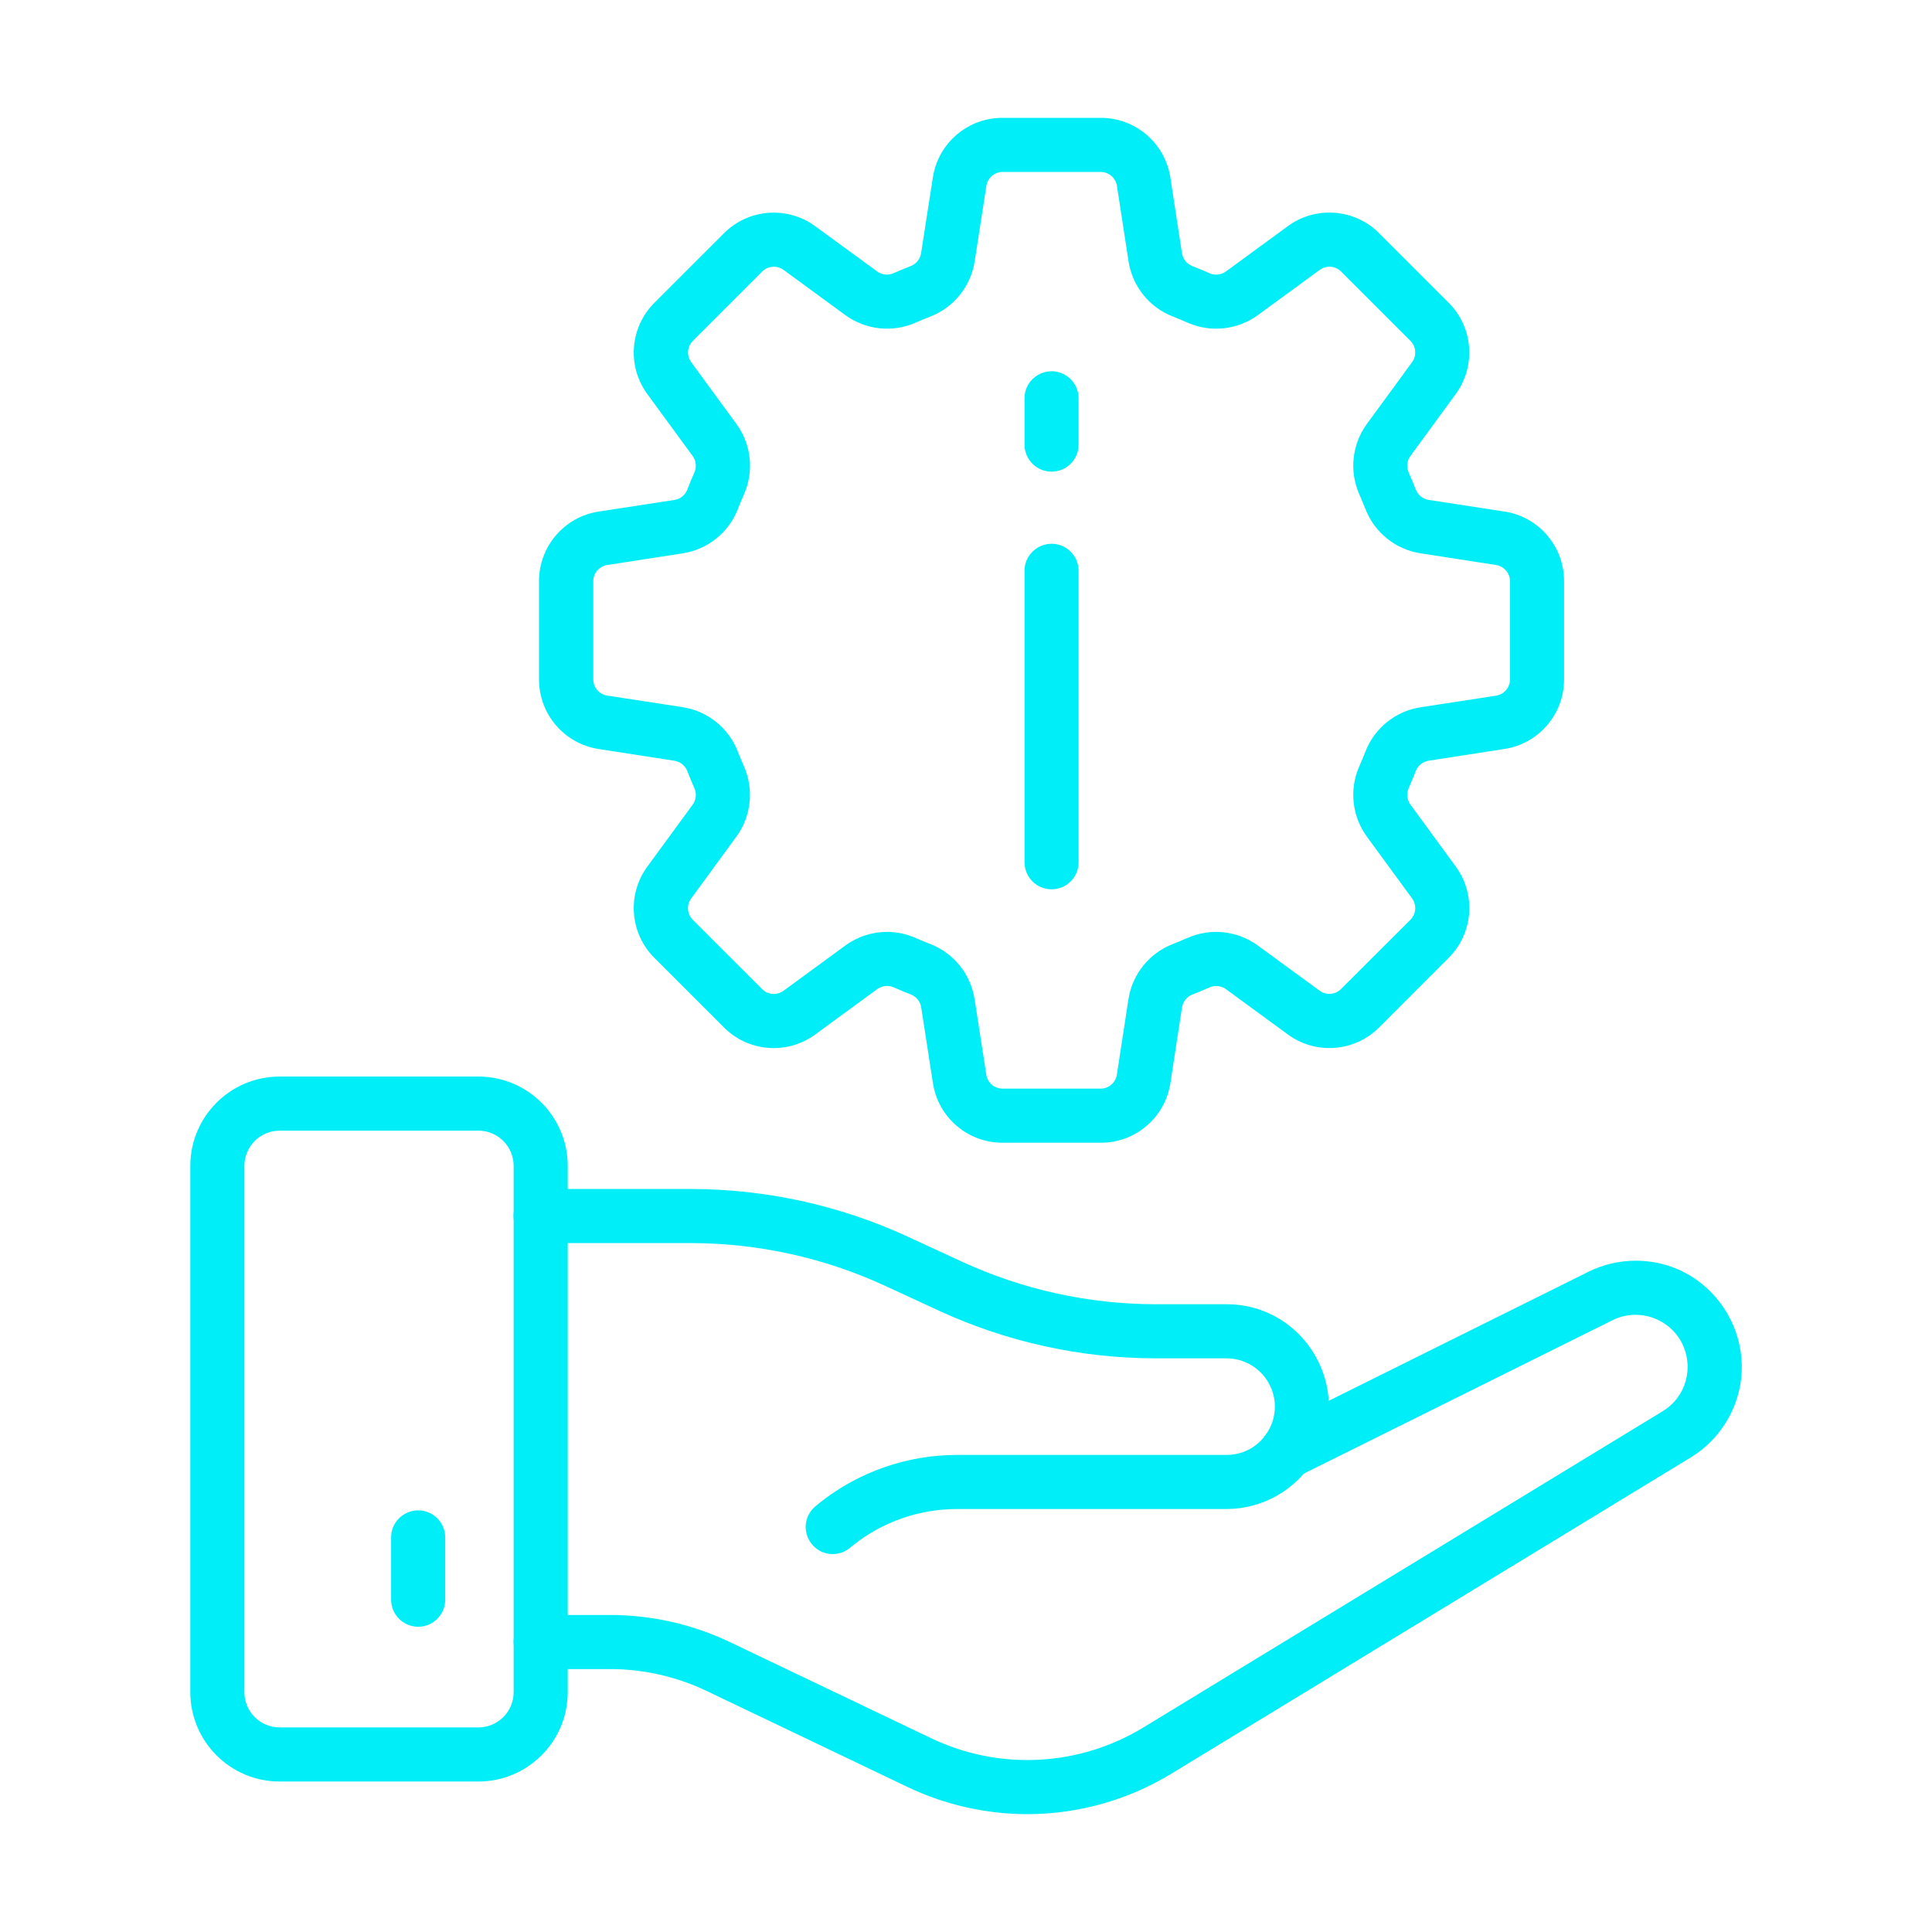
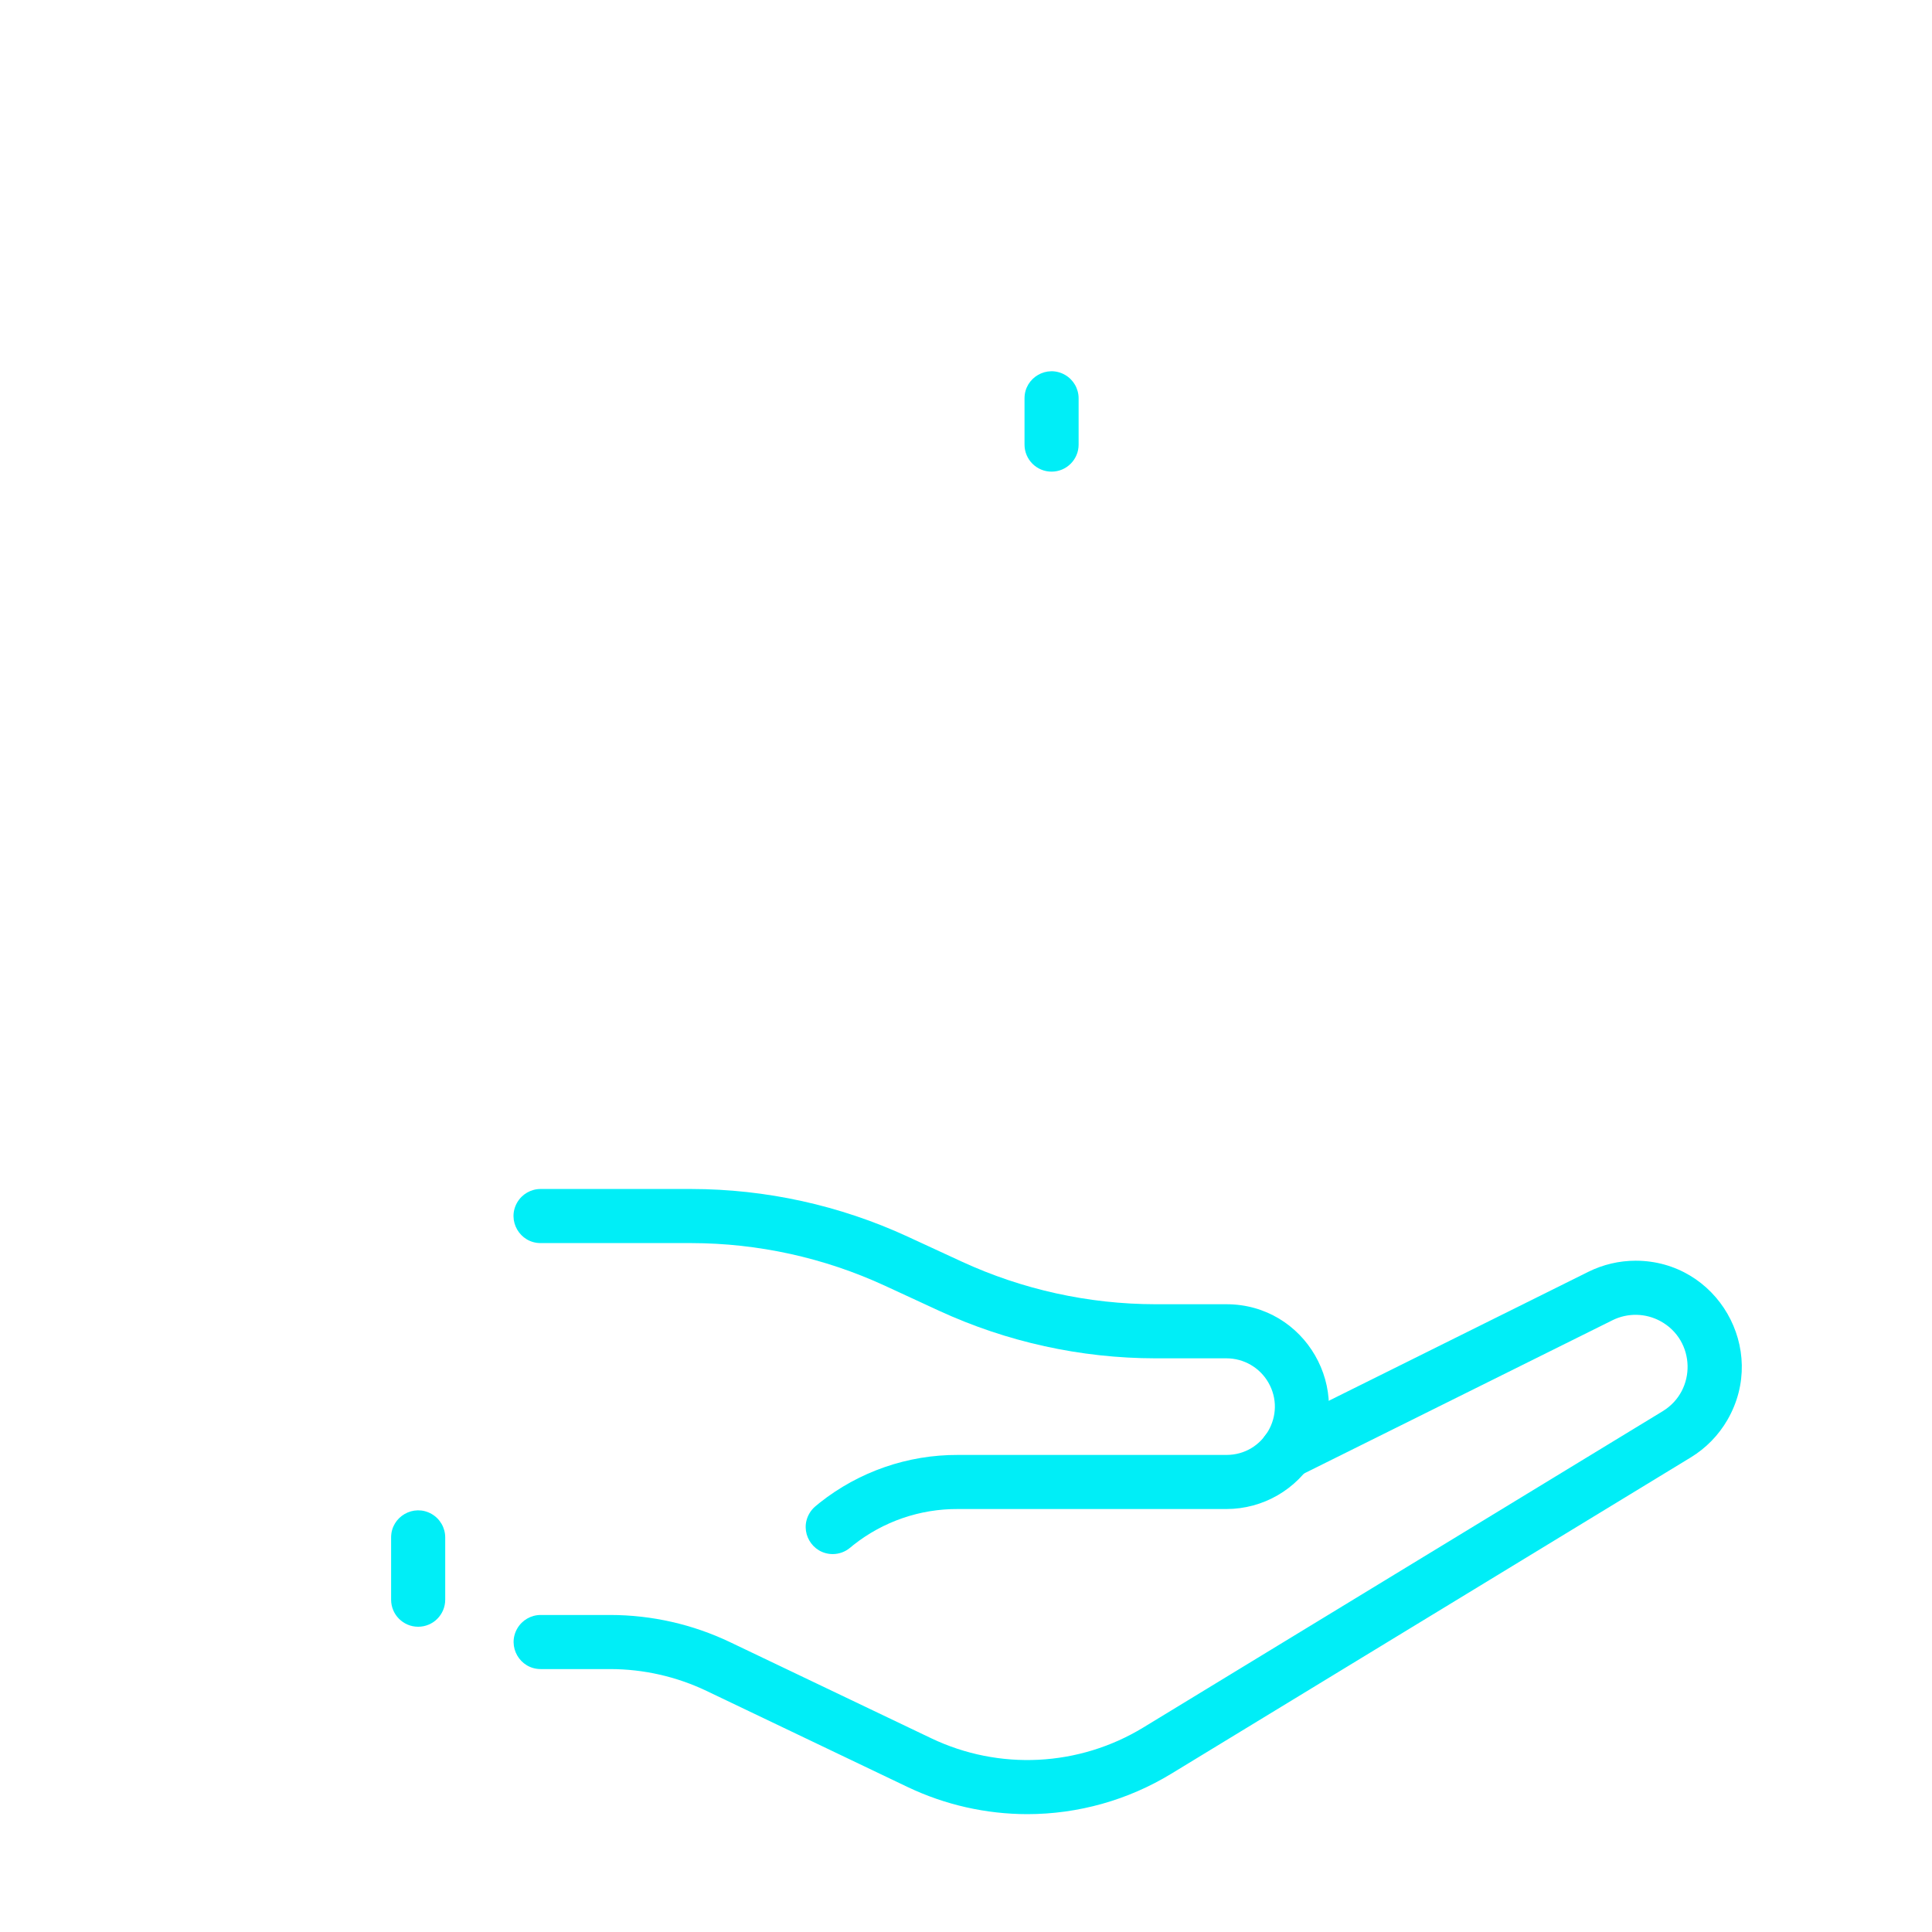
<svg xmlns="http://www.w3.org/2000/svg" viewBox="0 0 1000.00 1000.00" data-guides="{&quot;vertical&quot;:[],&quot;horizontal&quot;:[]}">
  <defs />
  <path fill="#00eef7" stroke="none" fill-opacity="1" stroke-width="1" stroke-opacity="1" color="rgb(51, 51, 51)" id="tSvg1865b9e81c8" title="Path 25" d="M431 804.39C420.223 804.359 413.521 792.673 418.936 783.355C419.741 781.971 420.777 780.734 422 779.7C422.76 779.06 423.52 778.43 424.28 777.82C444.637 761.694 469.87 752.967 495.84 753.07C542.173 753.07 588.507 753.07 634.84 753.07C654.085 753.07 666.113 732.237 656.491 715.57C652.025 707.835 643.772 703.07 634.84 703.07C622.56 703.07 610.28 703.07 598 703.07C559.327 703.016 521.122 694.608 486 678.42C476.667 674.107 467.333 669.793 458 665.48C426.582 650.997 392.406 643.472 357.81 643.42C331.81 643.42 305.81 643.42 279.81 643.42C269.033 643.42 262.297 631.753 267.686 622.42C270.187 618.088 274.808 615.42 279.81 615.42C305.81 615.42 331.81 615.42 357.81 615.42C396.484 615.468 434.69 623.876 469.81 640.07C479.143 644.383 488.477 648.697 497.81 653.01C529.228 667.493 563.404 675.018 598 675.07C610.26 675.07 622.52 675.07 634.78 675.07C675.579 675.07 701.079 719.237 680.679 754.57C671.212 770.968 653.715 781.07 634.78 781.07C588.447 781.07 542.113 781.07 495.78 781.07C476.194 780.963 457.153 787.514 441.78 799.65C441.2 800.12 440.62 800.59 440.05 801.07C437.522 803.213 434.315 804.389 431 804.39Z" />
  <path fill="#00eef7" stroke="none" fill-opacity="1" stroke-width="1" stroke-opacity="1" color="rgb(51, 51, 51)" id="tSvg5c6203abaf" title="Path 26" d="M531.7 939C510.307 938.973 489.188 934.191 469.87 925C435.137 908.4 400.403 891.8 365.67 875.2C350.13 867.792 333.136 863.935 315.92 863.91C303.9 863.91 291.88 863.91 279.86 863.91C269.083 863.91 262.347 852.243 267.736 842.91C270.236 838.578 274.858 835.91 279.86 835.91C291.88 835.91 303.9 835.91 315.92 835.91C337.31 835.937 358.426 840.719 377.74 849.91C412.493 866.513 447.247 883.117 482 899.72C517.169 916.527 558.446 914.439 591.74 894.17C681.353 839.6 770.967 785.03 860.58 730.46C878.278 719.678 877.667 693.782 859.481 683.846C851.758 679.626 842.459 679.449 834.58 683.37C780.437 710.273 726.293 737.177 672.15 764.08C662.497 768.876 651.272 761.423 651.945 750.665C652.258 745.673 655.21 741.226 659.69 739C713.84 712.093 767.99 685.187 822.14 658.28C829.729 654.52 838.081 652.556 846.55 652.54C888.827 652.529 915.262 698.289 894.133 734.908C889.532 742.881 883.001 749.57 875.14 754.36C785.513 808.933 695.887 863.507 606.26 918.08C583.795 931.758 558.001 938.995 531.7 939Z" />
-   <path fill="#00eef7" stroke="none" fill-opacity="1" stroke-width="1" stroke-opacity="1" color="rgb(51, 51, 51)" id="tSvg4b8c1f31bf" title="Path 27" d="M247.63 922.11C213.33 922.11 179.03 922.11 144.73 922.11C119.213 922.082 98.533 901.407 98.5 875.89C98.5 785.077 98.5 694.263 98.5 603.45C98.528 577.929 119.209 557.248 144.73 557.22C179.03 557.22 213.33 557.22 247.63 557.22C273.151 557.248 293.832 577.929 293.86 603.45C293.86 694.263 293.86 785.077 293.86 875.89C293.827 901.407 273.147 922.082 247.63 922.11ZM144.73 585.22C134.666 585.231 126.511 593.386 126.5 603.45C126.5 694.263 126.5 785.077 126.5 875.89C126.511 885.952 134.668 894.105 144.73 894.11C179.03 894.11 213.33 894.11 247.63 894.11C257.692 894.105 265.849 885.952 265.86 875.89C265.86 785.077 265.86 694.263 265.86 603.45C265.849 593.386 257.694 585.231 247.63 585.22C213.33 585.22 179.03 585.22 144.73 585.22" />
  <path fill="#00eef7" stroke="none" fill-opacity="1" stroke-width="1" stroke-opacity="1" color="rgb(51, 51, 51)" id="tSvg7af79fbd7e" title="Path 28" d="M216.44 842C208.708 842 202.44 835.732 202.44 828C202.44 817.257 202.44 806.513 202.44 795.77C202.44 784.993 214.107 778.257 223.44 783.646C227.772 786.146 230.44 790.768 230.44 795.77C230.44 806.513 230.44 817.257 230.44 828C230.44 835.732 224.172 842 216.44 842Z" />
-   <path fill="#00eef7" stroke="none" fill-opacity="1" stroke-width="1" stroke-opacity="1" color="rgb(51, 51, 51)" id="tSvg93465fde93" title="Path 29" d="M569.62 591.48C552.747 591.48 535.873 591.48 519 591.48C500.925 591.559 485.533 578.356 482.86 560.48C480.843 547.457 478.827 534.433 476.81 521.41C476.34 518.393 474.303 515.853 471.46 514.74C468.46 513.59 465.46 512.35 462.58 511.05C459.757 509.804 456.482 510.167 454 512C443.36 519.787 432.72 527.573 422.08 535.36C407.549 546.098 387.339 544.543 374.62 531.71C362.68 519.77 350.74 507.83 338.8 495.89C325.971 483.17 324.417 462.963 335.15 448.43C342.937 437.793 350.723 427.157 358.51 416.52C360.318 414.045 360.669 410.794 359.43 407.99C358.14 405.07 356.9 402.09 355.75 399.12C354.64 396.274 352.099 394.236 349.08 393.77C336.053 391.75 323.027 389.73 310 387.71C292.123 385.037 278.921 369.645 279 351.57C279 334.683 279 317.797 279 300.91C278.921 282.835 292.123 267.443 310 264.77C323.027 262.77 336.053 260.77 349.08 258.77C352.1 258.308 354.644 256.268 355.75 253.42C356.9 250.42 358.14 247.42 359.43 244.55C360.669 241.746 360.318 238.495 358.51 236.02C350.723 225.383 342.937 214.747 335.15 204.11C324.42 189.573 325.973 169.366 338.8 156.64C350.74 144.703 362.68 132.767 374.62 120.83C387.339 107.997 407.549 106.442 422.08 117.18C432.72 124.95 443.36 132.72 454 140.49C456.474 142.291 459.721 142.638 462.52 141.4C465.45 140.11 468.43 138.87 471.4 137.72C474.243 136.607 476.28 134.067 476.75 131.05C478.777 118.033 480.803 105.017 482.83 92C485.505 74.112 500.914 60.906 519 61C535.883 61 552.767 61 569.65 61C587.725 60.92 603.117 74.124 605.79 92C607.79 105.023 609.79 118.047 611.79 131.07C612.26 134.087 614.297 136.627 617.14 137.74C620.14 138.89 623.14 140.13 626.01 141.42C628.812 142.66 632.062 142.313 634.54 140.51C645.18 132.723 655.82 124.937 666.46 117.15C680.991 106.412 701.201 107.967 713.92 120.8C725.86 132.737 737.8 144.673 749.74 156.61C762.567 169.336 764.12 189.543 753.39 204.08C745.61 214.72 737.83 225.36 730.05 236C728.242 238.475 727.891 241.726 729.13 244.53C730.42 247.45 731.66 250.43 732.81 253.4C733.916 256.248 736.46 258.288 739.48 258.75C752.507 260.75 765.533 262.75 778.56 264.75C796.437 267.423 809.639 282.815 809.56 300.89C809.56 317.777 809.56 334.663 809.56 351.55C809.639 369.625 796.437 385.017 778.56 387.69C765.533 389.707 752.507 391.723 739.48 393.74C736.461 394.206 733.92 396.244 732.81 399.09C731.66 402.09 730.42 405.04 729.13 407.96C727.891 410.764 728.242 414.015 730.05 416.49C737.837 427.127 745.623 437.763 753.41 448.4C764.143 462.933 762.589 483.139 749.76 495.86C737.82 507.807 725.88 519.753 713.94 531.7C701.221 544.533 681.011 546.088 666.48 535.35C655.84 527.567 645.2 519.783 634.56 512C632.086 510.199 628.841 509.849 626.04 511.08C623.12 512.38 620.13 513.62 617.16 514.77C614.317 515.883 612.28 518.423 611.81 521.44C609.81 534.463 607.81 547.487 605.81 560.51C603.121 578.393 587.704 591.587 569.62 591.48ZM459.11 482.35C464.205 482.346 469.243 483.413 473.9 485.48C476.41 486.59 478.98 487.66 481.54 488.65C493.707 493.386 502.435 504.24 504.45 517.14C506.467 530.167 508.483 543.193 510.5 556.22C511.126 560.409 514.735 563.502 518.97 563.48C535.853 563.48 552.737 563.48 569.62 563.48C573.855 563.502 577.464 560.409 578.09 556.22C580.09 543.193 582.09 530.167 584.09 517.14C586.105 504.24 594.833 493.386 607 488.65C609.56 487.65 612.13 486.59 614.64 485.48C626.606 480.193 640.483 481.687 651.05 489.4C661.7 497.187 672.35 504.973 683 512.76C686.407 515.272 691.14 514.906 694.12 511.9C706.08 499.963 718.04 488.027 730 476.09C733.008 473.106 733.37 468.366 730.85 464.96C723.063 454.323 715.277 443.687 707.49 433.05C699.781 422.478 698.288 408.6 703.57 396.63C704.69 394.12 705.75 391.55 706.74 389C711.476 376.829 722.335 368.1 735.24 366.09C748.263 364.09 761.287 362.09 774.31 360.09C778.498 359.46 781.592 355.856 781.58 351.62C781.58 334.717 781.58 317.813 781.58 300.91C781.592 296.675 778.498 293.07 774.31 292.44C761.287 290.423 748.263 288.407 735.24 286.39C722.335 284.38 711.476 275.651 706.74 263.48C705.74 260.93 704.69 258.36 703.57 255.85C698.288 243.88 699.781 230.002 707.49 219.43C715.277 208.793 723.063 198.157 730.85 187.52C733.37 184.114 733.008 179.374 730 176.39C718.06 164.453 706.12 152.517 694.18 140.58C691.2 137.574 686.467 137.208 683.06 139.72C672.407 147.507 661.753 155.293 651.1 163.08C640.533 170.793 626.656 172.287 614.69 167C612.17 165.89 609.6 164.82 607.05 163.83C594.883 159.094 586.155 148.24 584.14 135.34C582.14 122.313 580.14 109.287 578.14 96.26C577.511 92.052 573.874 88.953 569.62 89C552.747 89 535.873 89 519 89C514.765 88.978 511.156 92.071 510.53 96.26C508.513 109.287 506.497 122.313 504.48 135.34C502.465 148.24 493.737 159.094 481.57 163.83C479.02 164.83 476.45 165.89 473.93 167C461.964 172.287 448.087 170.793 437.52 163.08C426.88 155.293 416.24 147.507 405.6 139.72C402.193 137.208 397.46 137.574 394.48 140.58C382.54 152.517 370.6 164.453 358.66 176.39C355.652 179.374 355.29 184.114 357.81 187.52C365.597 198.157 373.383 208.793 381.17 219.43C388.879 230.002 390.373 243.88 385.09 255.85C383.97 258.36 382.91 260.93 381.92 263.48C377.184 275.651 366.325 284.38 353.42 286.39C340.397 288.407 327.373 290.423 314.35 292.44C310.162 293.07 307.068 296.675 307.08 300.91C307.08 317.797 307.08 334.683 307.08 351.57C307.068 355.805 310.162 359.41 314.35 360.04C327.373 362.04 340.397 364.04 353.42 366.04C366.325 368.069 377.173 376.817 381.89 389C382.89 391.55 383.94 394.12 385.06 396.63C390.342 408.6 388.849 422.478 381.14 433.05C373.353 443.7 365.567 454.35 357.78 465C355.26 468.406 355.622 473.146 358.63 476.13C370.57 488.067 382.51 500.003 394.45 511.94C397.43 514.946 402.163 515.312 405.57 512.8C416.21 505.013 426.85 497.227 437.49 489.44C443.759 484.838 451.333 482.354 459.11 482.35Z" />
-   <path fill="#00eef7" stroke="none" fill-opacity="1" stroke-width="1" stroke-opacity="1" color="rgb(51, 51, 51)" id="tSvg907f7e175f" title="Path 30" d="M544.29 460.3C536.558 460.3 530.29 454.032 530.29 446.3C530.29 396.023 530.29 345.747 530.29 295.47C530.29 284.693 541.957 277.957 551.29 283.346C555.622 285.846 558.29 290.468 558.29 295.47C558.29 345.747 558.29 396.023 558.29 446.3C558.29 454.032 552.022 460.3 544.29 460.3Z" />
  <path fill="#00eef7" stroke="none" fill-opacity="1" stroke-width="1" stroke-opacity="1" color="rgb(51, 51, 51)" id="tSvg8b698a6a5c" title="Path 31" d="M544.29 244.12C536.558 244.12 530.29 237.852 530.29 230.12C530.29 222.14 530.29 214.16 530.29 206.18C530.29 195.403 541.957 188.667 551.29 194.056C555.622 196.556 558.29 201.178 558.29 206.18C558.29 214.16 558.29 222.14 558.29 230.12C558.29 237.852 552.022 244.12 544.29 244.12Z" />
</svg>